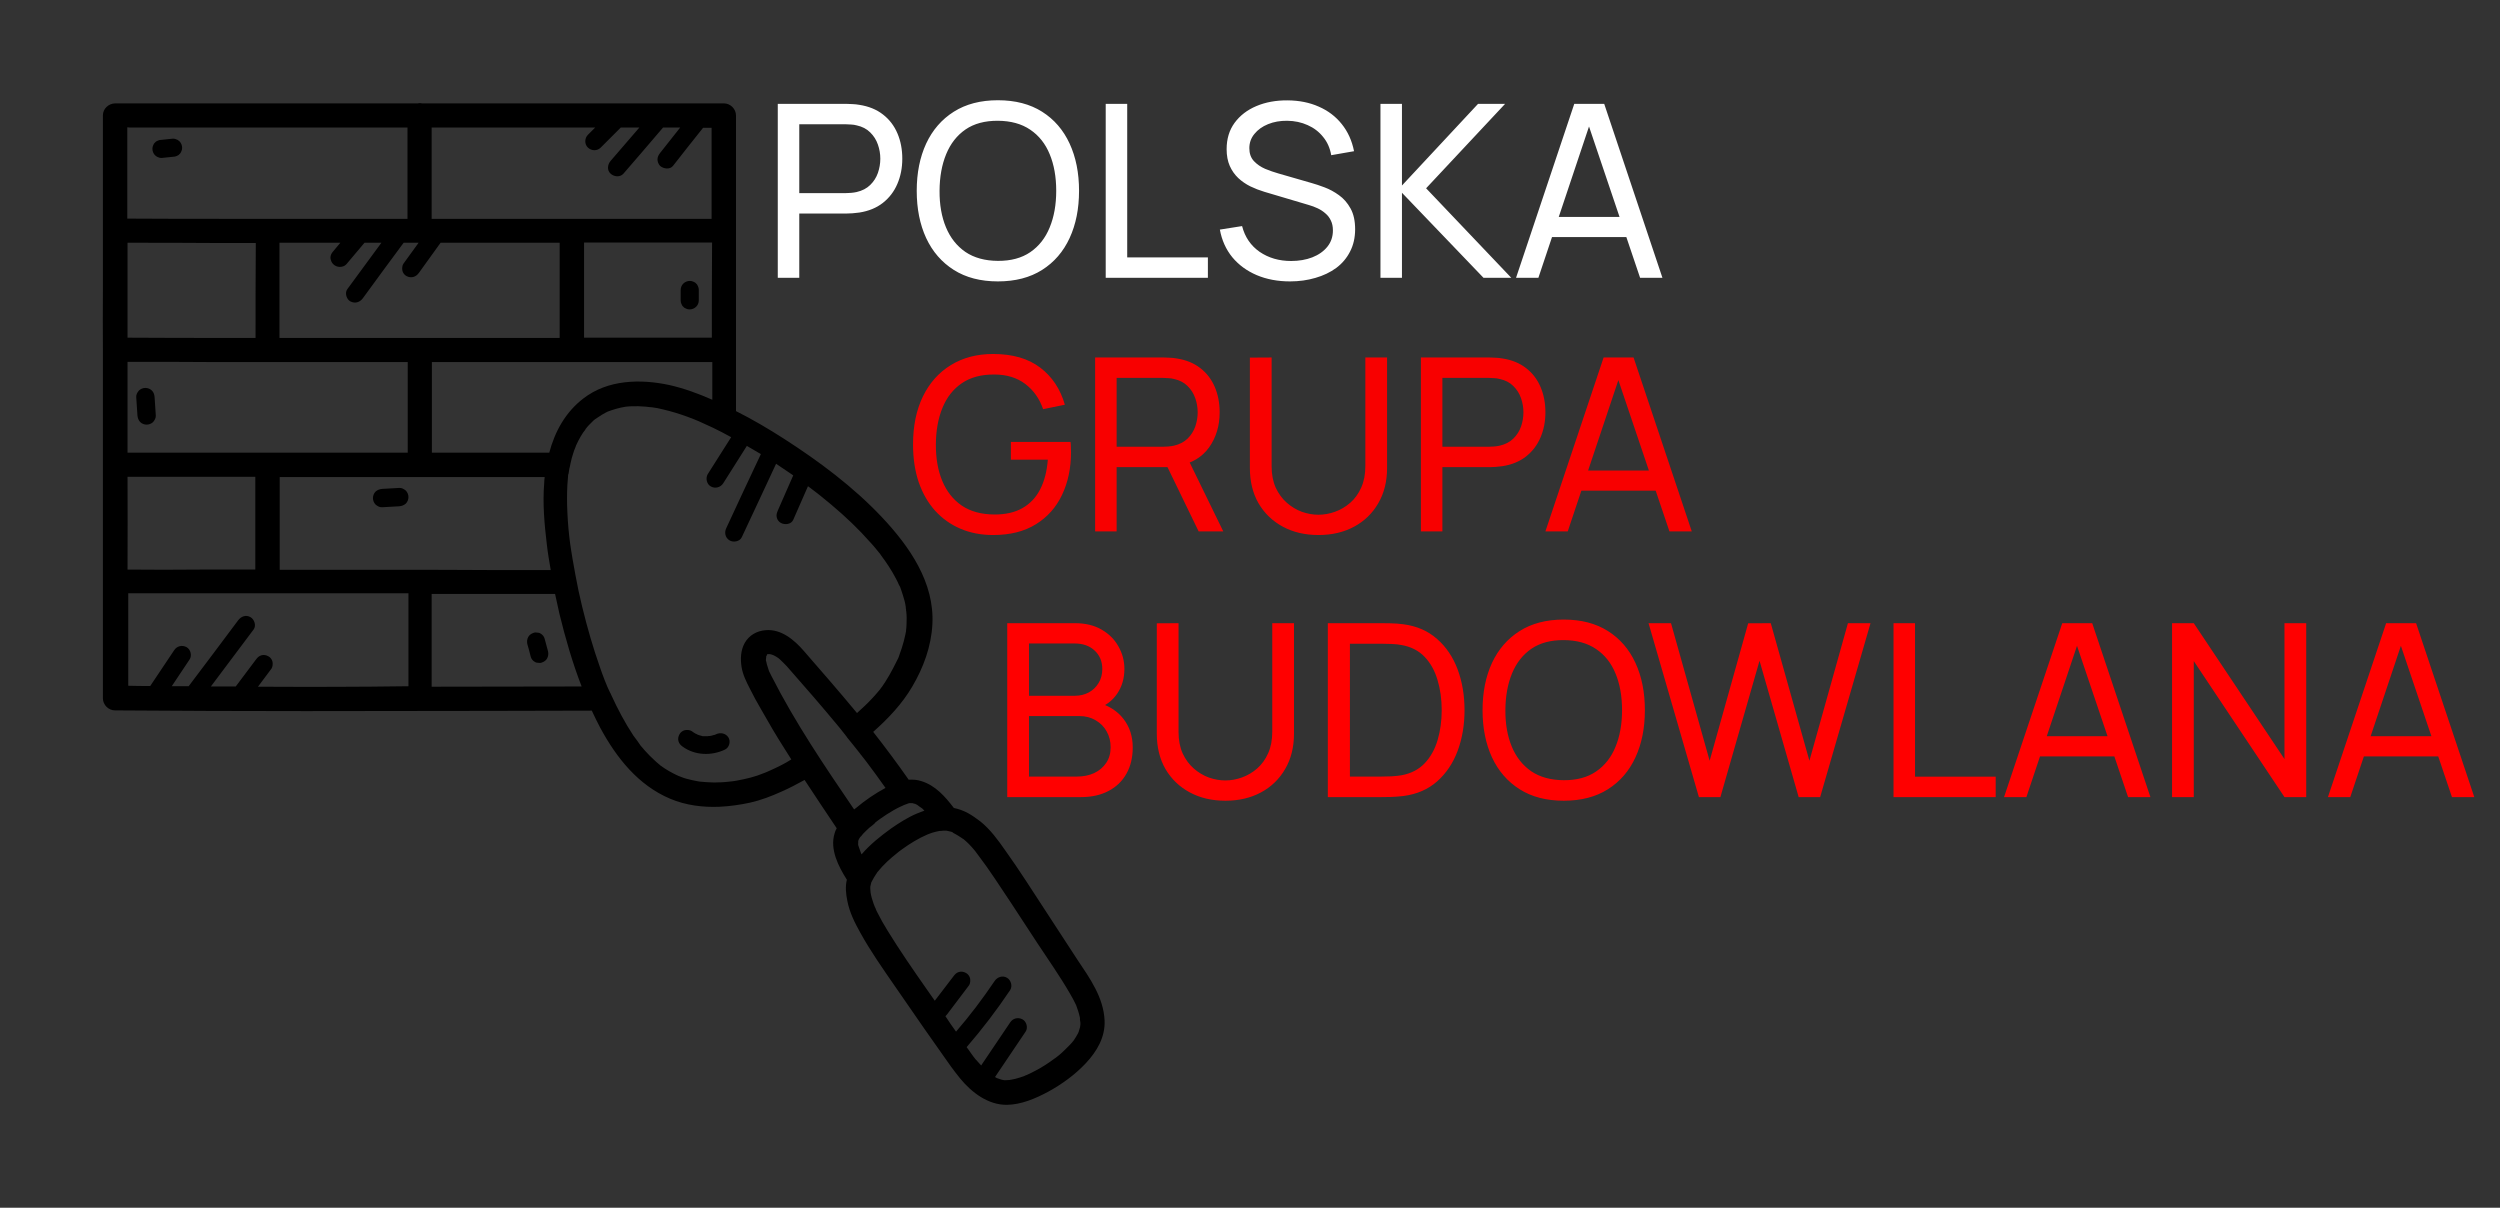
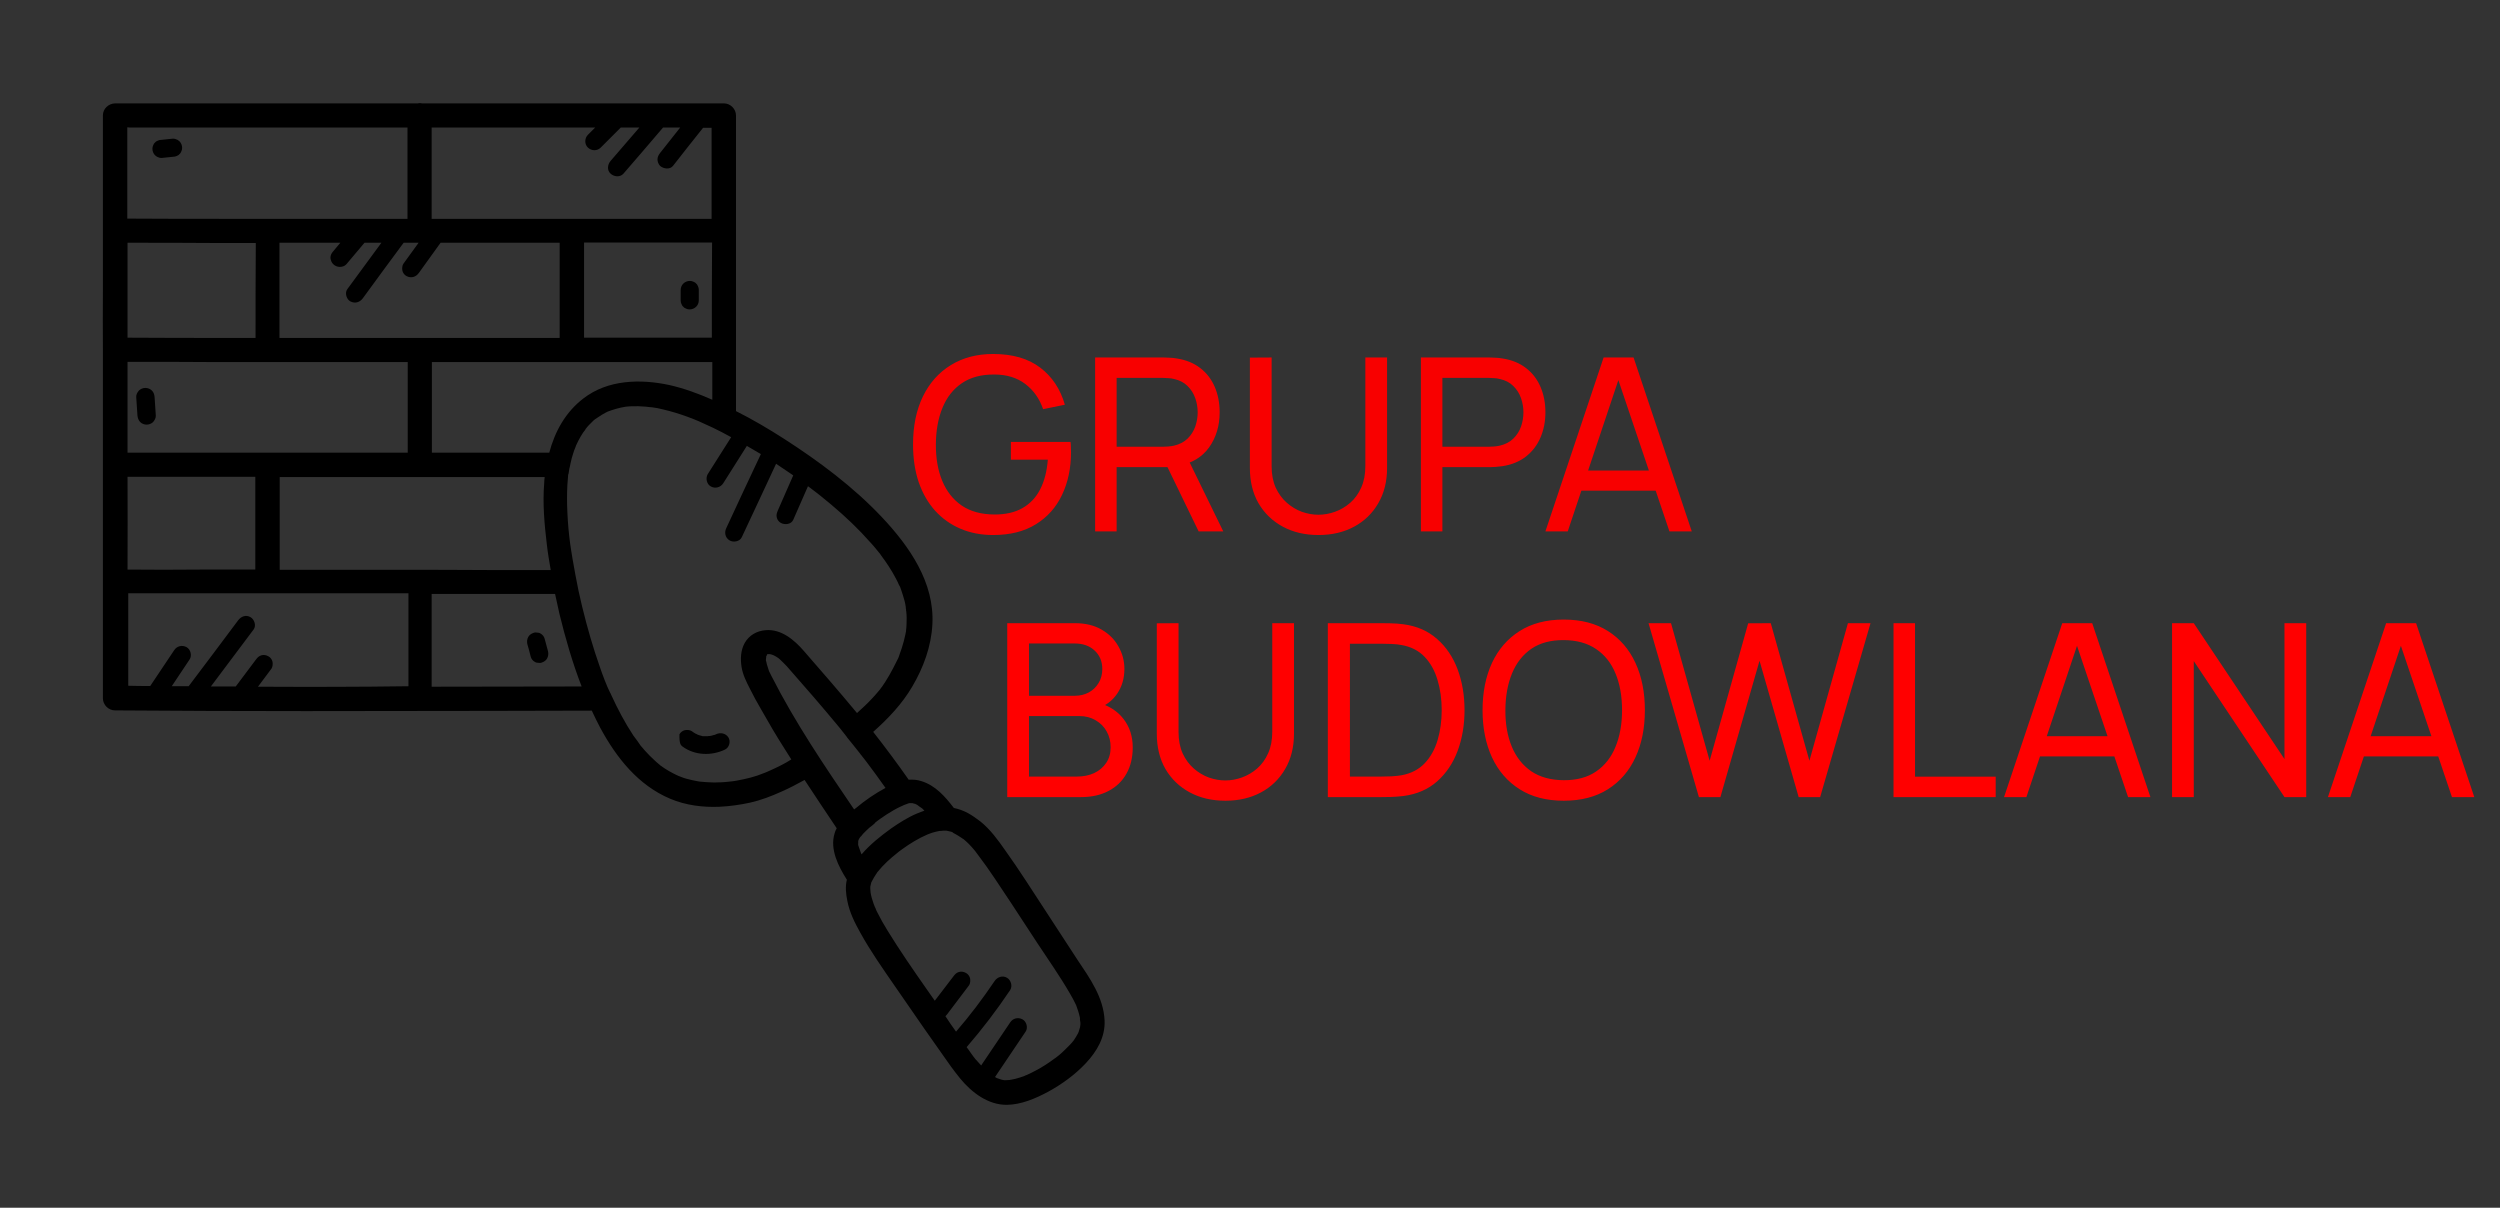
<svg xmlns="http://www.w3.org/2000/svg" width="207" height="100" viewBox="0 0 207 100" fill="none">
  <rect x="0" y="0" width="207" height="100" fill="#333333" stroke="none" />
  <path d="M82.23 44.3C81.243 44.3 80.343 44.127 79.53 43.78C78.717 43.433 78.017 42.937 77.43 42.29C76.843 41.637 76.39 40.85 76.07 39.93C75.757 39.003 75.6 37.96 75.6 36.8C75.6 35.267 75.873 33.94 76.42 32.82C76.967 31.7 77.737 30.837 78.73 30.23C79.723 29.617 80.89 29.31 82.23 29.31C83.843 29.31 85.143 29.687 86.13 30.44C87.117 31.187 87.797 32.21 88.17 33.51L86.37 33.88C86.07 33.007 85.577 32.31 84.89 31.79C84.203 31.27 83.347 31.01 82.32 31.01C81.247 31.003 80.353 31.243 79.64 31.73C78.933 32.21 78.4 32.887 78.04 33.76C77.68 34.633 77.497 35.647 77.49 36.8C77.483 37.947 77.66 38.953 78.02 39.82C78.38 40.687 78.917 41.367 79.63 41.86C80.35 42.347 81.247 42.593 82.32 42.6C83.247 42.607 84.027 42.43 84.66 42.07C85.293 41.71 85.783 41.19 86.13 40.51C86.477 39.83 86.687 39.013 86.76 38.06H83.7V36.59H88.64C88.66 36.723 88.67 36.883 88.67 37.07C88.677 37.25 88.68 37.373 88.68 37.44C88.68 38.753 88.433 39.93 87.94 40.97C87.453 42.003 86.73 42.817 85.77 43.41C84.817 44.003 83.637 44.3 82.23 44.3ZM90.677 44V29.6H96.367C96.507 29.6 96.674 29.607 96.867 29.62C97.061 29.627 97.247 29.647 97.427 29.68C98.207 29.8 98.861 30.067 99.387 30.48C99.921 30.893 100.321 31.417 100.587 32.05C100.854 32.677 100.987 33.373 100.987 34.14C100.987 35.253 100.697 36.22 100.117 37.04C99.537 37.853 98.687 38.363 97.567 38.57L96.887 38.68H92.457V44H90.677ZM99.247 44L96.407 38.14L98.167 37.6L101.287 44H99.247ZM92.457 36.99H96.307C96.434 36.99 96.577 36.983 96.737 36.97C96.904 36.957 97.061 36.933 97.207 36.9C97.667 36.793 98.041 36.6 98.327 36.32C98.621 36.033 98.834 35.7 98.967 35.32C99.101 34.933 99.167 34.54 99.167 34.14C99.167 33.74 99.101 33.35 98.967 32.97C98.834 32.583 98.621 32.247 98.327 31.96C98.041 31.673 97.667 31.48 97.207 31.38C97.061 31.34 96.904 31.317 96.737 31.31C96.577 31.297 96.434 31.29 96.307 31.29H92.457V36.99ZM109.17 44.3C108.057 44.3 107.073 44.07 106.22 43.61C105.367 43.15 104.697 42.507 104.21 41.68C103.73 40.847 103.49 39.87 103.49 38.75V29.61L105.29 29.6V38.6C105.29 39.28 105.403 39.873 105.63 40.38C105.863 40.88 106.17 41.297 106.55 41.63C106.93 41.963 107.347 42.213 107.8 42.38C108.26 42.54 108.717 42.62 109.17 42.62C109.63 42.62 110.09 42.537 110.55 42.37C111.01 42.203 111.427 41.957 111.8 41.63C112.18 41.297 112.483 40.877 112.71 40.37C112.937 39.863 113.05 39.273 113.05 38.6V29.6H114.85V38.75C114.85 39.863 114.607 40.837 114.12 41.67C113.64 42.503 112.973 43.15 112.12 43.61C111.267 44.07 110.283 44.3 109.17 44.3ZM117.65 44V29.6H123.34C123.48 29.6 123.647 29.607 123.84 29.62C124.033 29.627 124.22 29.647 124.4 29.68C125.18 29.8 125.833 30.067 126.36 30.48C126.893 30.893 127.293 31.417 127.56 32.05C127.827 32.677 127.96 33.373 127.96 34.14C127.96 34.9 127.823 35.597 127.55 36.23C127.283 36.857 126.883 37.38 126.35 37.8C125.823 38.213 125.173 38.48 124.4 38.6C124.22 38.627 124.033 38.647 123.84 38.66C123.647 38.673 123.48 38.68 123.34 38.68H119.43V44H117.65ZM119.43 36.99H123.28C123.407 36.99 123.55 36.983 123.71 36.97C123.877 36.957 124.033 36.933 124.18 36.9C124.64 36.793 125.013 36.6 125.3 36.32C125.593 36.033 125.807 35.7 125.94 35.32C126.073 34.933 126.14 34.54 126.14 34.14C126.14 33.74 126.073 33.35 125.94 32.97C125.807 32.583 125.593 32.247 125.3 31.96C125.013 31.673 124.64 31.48 124.18 31.38C124.033 31.34 123.877 31.317 123.71 31.31C123.55 31.297 123.407 31.29 123.28 31.29H119.43V36.99ZM127.959 44L132.779 29.6H135.259L140.079 44H138.229L133.719 30.64H134.279L129.809 44H127.959ZM130.279 40.63V38.96H137.759V40.63H130.279Z" fill="#F80000" />
  <path d="M75.16 50.48C75.14 50.44 75.14 50.4 75.14 50.36C75.14 50.36 75.12 50.4 75.16 50.48Z" fill="black" />
-   <path d="M63.44 54.36C63.44 54.38 63.44 54.4 63.42 54.42V54.44C63.44 54.42 63.44 54.38 63.44 54.36Z" fill="black" />
  <path d="M72.48 68.12C72.44 68.16 72.42 68.18 72.38 68.22C72.38 68.22 72.4 68.2 72.48 68.12Z" fill="black" />
  <path d="M91.46 84.5C91.38 82.6 90.24 81 89.22 79.48C88.34 78.12 87.44 76.76 86.56 75.4C85.46 73.72 84.4 72.04 83.24 70.42C82.64 69.56 82 68.68 81.18 68.02C80.84 67.76 80.5 67.52 80.14 67.32C79.76 67.12 79.38 66.98 78.98 66.9C78.26 65.96 77.46 65.04 76.3 64.68C75.94 64.56 75.6 64.54 75.24 64.56C74.3 63.22 73.32 61.9 72.3 60.6C73.54 59.5 74.7 58.28 75.54 56.84C76.46 55.28 77.1 53.54 77.2 51.72C77.4 48.24 75.3 45.24 73.02 42.82C70.64 40.3 67.82 38.2 64.9 36.32C63.62 35.5 62.3 34.72 60.94 34.04C60.94 27.64 60.94 21.24 60.94 14.86C60.94 13.1 60.94 11.34 60.94 9.56C60.94 9.02 60.48 8.56 59.94 8.56C59.48 8.56 59.04 8.56 58.58 8.56C57.36 8.56 56.12 8.56 54.9 8.56C53.1 8.56 51.28 8.56 49.48 8.56C47.28 8.56 45.08 8.56 42.88 8.56C40.46 8.56 38.06 8.56 35.64 8.56C35.4 8.56 35.18 8.56 34.94 8.56C34.88 8.54 34.8 8.54 34.72 8.54C34.68 8.54 34.62 8.56 34.58 8.56C32.48 8.56 30.4 8.56 28.3 8.56C26.02 8.56 23.74 8.56 21.48 8.56C19.56 8.56 17.64 8.56 15.72 8.56C14.34 8.56 12.96 8.56 11.58 8.56C10.92 8.56 10.26 8.56 9.6 8.56C9.58 8.56 9.54 8.56 9.52 8.56C8.98 8.58 8.52 9 8.52 9.56C8.52 11.96 8.52 14.38 8.52 16.78C8.52 19.2 8.52 21.6 8.52 24.02C8.52 25.66 8.5 27.3 8.52 28.94C8.52 30.88 8.52 32.84 8.52 34.78C8.52 38.26 8.52 41.74 8.52 45.22C8.52 48.94 8.52 52.64 8.52 56.36C8.52 56.84 8.52 57.32 8.52 57.82C8.52 58.36 8.98 58.82 9.52 58.82C14.78 58.86 20.04 58.88 25.3 58.88C30.46 58.88 35.6 58.86 40.76 58.86C43.5 58.86 46.26 58.84 49 58.84C49.22 59.32 49.46 59.8 49.7 60.26C51.04 62.74 52.84 65.02 55.5 66.14C56.78 66.68 58.2 66.86 59.58 66.8C60.42 66.76 61.28 66.64 62.1 66.46C63 66.26 63.88 65.92 64.72 65.54C65.36 65.26 66 64.92 66.62 64.58C67.5 65.92 68.38 67.24 69.28 68.58C69.2 68.72 69.14 68.86 69.1 69.02C68.7 70.32 69.42 71.74 70.12 72.84C69.98 73.42 70.04 74 70.16 74.6C70.34 75.54 70.78 76.42 71.24 77.24C72.08 78.76 73.08 80.18 74.06 81.6C74.86 82.76 75.66 83.92 76.48 85.1C76.98 85.82 77.5 86.54 78 87.26C78.48 87.96 78.98 88.66 79.52 89.32C80.46 90.46 81.82 91.5 83.38 91.48C84.56 91.46 85.74 90.96 86.78 90.4C87.92 89.78 89.02 88.98 89.9 88.04C90.82 87.06 91.52 85.88 91.46 84.5ZM77.96 68.8C77.96 68.8 77.94 68.8 77.9 68.8C77.92 68.82 77.96 68.8 77.96 68.8ZM76.36 66.94C76.34 66.92 76.28 66.88 76.26 66.88C76.28 66.88 76.32 66.92 76.36 66.94ZM76.3 66.9C76.36 66.94 76.36 66.94 76.36 66.94C76.4 66.98 76.44 67.04 76.48 67.06C76.5 67.08 76.52 67.1 76.54 67.12C76.32 67.2 76.12 67.28 75.92 67.36C75.16 67.68 74.44 68.14 73.78 68.6C72.92 69.22 72.04 69.92 71.34 70.74C71.34 70.72 71.32 70.72 71.32 70.7C71.3 70.64 71.26 70.58 71.24 70.5C71.2 70.38 71.16 70.26 71.12 70.16C71.1 70.12 71.02 69.86 71.04 69.82C71.04 69.86 71.06 69.9 71.06 69.96C71.06 69.92 71.06 69.88 71.06 69.82C71.06 69.76 71.06 69.7 71.06 69.64C71.08 69.6 71.08 69.56 71.1 69.52C71.12 69.46 71.16 69.42 71.18 69.38C71.2 69.36 71.2 69.34 71.22 69.32C71.34 69.22 71.44 69.04 71.56 68.94C71.7 68.8 71.84 68.66 72 68.52C72.12 68.42 72.28 68.32 72.4 68.2C72.4 68.2 72.44 68.16 72.46 68.12L72.48 68.1C72.52 68.08 72.54 68.06 72.58 68.02C72.68 67.94 72.78 67.88 72.88 67.8C73.24 67.54 73.62 67.3 74 67.08C74.18 66.98 74.36 66.88 74.54 66.8C74.62 66.76 74.7 66.72 74.76 66.7C74.78 66.68 74.82 66.68 74.84 66.66C74.96 66.62 75.1 66.56 75.22 66.52C75.24 66.52 75.26 66.5 75.3 66.5C75.36 66.5 75.42 66.5 75.48 66.5C75.5 66.5 75.52 66.5 75.54 66.5C75.6 66.52 75.66 66.54 75.68 66.54C75.7 66.54 75.74 66.56 75.78 66.56C75.8 66.56 75.8 66.58 75.82 66.58C75.86 66.6 75.9 66.62 75.94 66.64C76.06 66.74 76.18 66.82 76.3 66.9ZM63.88 55.98C63.82 55.86 63.76 55.74 63.7 55.62C63.68 55.58 63.66 55.56 63.66 55.52C63.66 55.5 63.62 55.42 63.62 55.4C63.58 55.28 63.54 55.14 63.5 55.02C63.48 54.96 63.48 54.9 63.46 54.84C63.44 54.78 63.44 54.74 63.42 54.68C63.42 54.72 63.44 54.76 63.44 54.78C63.4 54.7 63.42 54.54 63.44 54.42V54.4C63.44 54.4 63.44 54.4 63.44 54.38C63.44 54.3 63.44 54.3 63.46 54.34C63.46 54.32 63.48 54.28 63.48 54.28C63.48 54.26 63.52 54.2 63.54 54.16C63.54 54.16 63.54 54.16 63.56 54.16C63.58 54.16 63.6 54.16 63.6 54.16C63.62 54.16 63.68 54.16 63.72 54.16H63.74C63.8 54.18 63.84 54.18 63.9 54.2C63.96 54.22 64.02 54.24 64.06 54.26C64.08 54.28 64.1 54.28 64.14 54.3C64.24 54.36 64.36 54.42 64.46 54.5C64.5 54.54 64.56 54.58 64.6 54.62C64.8 54.8 64.98 55 65.16 55.18C66.64 56.86 68.1 58.54 69.52 60.26C69.72 60.5 69.92 60.76 70.12 61.02C70.12 61.04 70.14 61.04 70.14 61.06C70.32 61.28 70.48 61.48 70.66 61.7C70.84 61.92 71.02 62.16 71.2 62.38C71.24 62.44 71.28 62.5 71.34 62.56C71.34 62.58 71.36 62.58 71.36 62.58C71.38 62.6 71.38 62.62 71.4 62.64C71.5 62.76 71.6 62.9 71.7 63.02C72.26 63.76 72.8 64.5 73.32 65.24C72.46 65.7 71.64 66.26 70.88 66.9C70.82 66.94 70.78 66.98 70.72 67.02C68.28 63.44 65.84 59.84 63.88 55.98ZM64.48 54.52C64.48 54.54 64.48 54.54 64.48 54.52ZM75.52 66.54H75.5C75.5 66.52 75.5 66.52 75.52 66.54ZM71.22 69.32C71.22 69.3 71.24 69.3 71.24 69.28C71.32 69.16 71.26 69.26 71.22 69.32ZM75.8 66.6C75.84 66.62 75.88 66.62 75.88 66.64C75.84 66.62 75.82 66.62 75.8 66.6ZM48.32 32.98C46.82 34.12 45.94 35.74 45.48 37.48C43.68 37.48 41.9 37.48 40.1 37.48C38.66 37.48 37.2 37.48 35.76 37.48C35.76 34.98 35.76 32.48 35.76 29.98C37.06 29.98 38.34 29.98 39.64 29.98C43.2 29.98 46.76 29.98 50.34 29.98C53.22 29.98 56.1 29.98 58.98 29.98C58.98 31.02 58.98 32.06 58.98 33.1C57.84 32.6 56.66 32.16 55.42 31.88C53 31.36 50.32 31.44 48.32 32.98ZM32.78 47.18C30 47.18 27.22 47.18 24.44 47.18C24.02 47.18 23.58 47.18 23.16 47.18C23.16 44.62 23.16 42.06 23.16 39.5C23.18 39.5 23.2 39.5 23.22 39.5C25.96 39.5 28.68 39.5 31.42 39.5C34.02 39.5 36.62 39.5 39.22 39.5C41.18 39.5 43.14 39.5 45.1 39.5C45.08 39.66 45.06 39.84 45.06 40C44.92 41.7 45.08 43.42 45.28 45.1C45.36 45.8 45.48 46.5 45.6 47.2C43.92 47.2 42.26 47.2 40.58 47.2C37.96 47.18 35.38 47.18 32.78 47.18ZM27.6 21.88C27.74 22.02 27.94 22.1 28.14 22.1C28.32 22.1 28.54 22.04 28.68 21.88C29.18 21.28 29.68 20.7 30.18 20.1C30.64 20.1 31.1 20.1 31.58 20.1C30.64 21.38 29.7 22.66 28.76 23.94C28.52 24.26 28.7 24.8 29.02 24.96C29.42 25.16 29.8 25.02 30.04 24.7C31.16 23.16 32.28 21.64 33.42 20.1C33.84 20.1 34.24 20.1 34.66 20.1C34.24 20.68 33.82 21.26 33.4 21.84C33.3 21.98 33.28 22.24 33.32 22.42C33.36 22.6 33.5 22.78 33.66 22.86C34.04 23.06 34.44 22.94 34.68 22.6C35.28 21.76 35.88 20.94 36.48 20.1C37.52 20.1 38.58 20.1 39.62 20.1C41.86 20.1 44.1 20.1 46.34 20.1C46.34 22.72 46.34 25.34 46.34 27.98C44.54 27.98 42.76 27.98 40.96 27.98C37.18 27.98 33.4 27.98 29.62 27.98C27.46 27.98 25.3 27.98 23.14 27.98C23.14 25.36 23.14 22.74 23.14 20.1C24.82 20.1 26.5 20.1 28.18 20.1C27.98 20.34 27.78 20.58 27.58 20.82C27.44 20.98 27.36 21.14 27.36 21.36C27.38 21.54 27.46 21.76 27.6 21.88ZM58.94 27.96C56.46 27.96 53.98 27.96 51.5 27.96C50.46 27.96 49.4 27.96 48.36 27.96C48.36 25.34 48.36 22.72 48.36 20.08C49.02 20.08 49.68 20.08 50.32 20.08C53.2 20.08 56.08 20.08 58.96 20.08C58.94 22.72 58.94 25.34 58.94 27.96ZM32.42 37.48C29.68 37.48 26.96 37.48 24.22 37.48C21.64 37.48 19.06 37.48 16.48 37.48C14.5 37.48 12.54 37.48 10.56 37.48C10.56 36.98 10.56 36.5 10.56 36C10.56 33.98 10.56 31.98 10.56 29.96C13 29.96 15.42 29.96 17.86 29.98C21.34 29.98 24.82 29.98 28.3 29.98C30.12 29.98 31.94 29.98 33.76 29.98C33.76 32.48 33.76 34.98 33.76 37.48C33.3 37.48 32.86 37.48 32.42 37.48ZM21.16 27.98C20.44 27.98 19.72 27.98 19.02 27.98C16.2 27.98 13.38 27.98 10.56 27.96C10.56 27.42 10.56 26.88 10.56 26.34C10.56 25.56 10.56 24.78 10.56 24.02C10.56 22.72 10.56 21.4 10.56 20.1C13 20.1 15.42 20.1 17.86 20.12C18.96 20.12 20.06 20.12 21.18 20.12C21.16 22.74 21.16 25.36 21.16 27.98ZM10.56 47.16C10.56 44.6 10.58 42.04 10.56 39.48C12.24 39.48 13.92 39.48 15.6 39.48C17.44 39.48 19.3 39.48 21.14 39.48C21.14 42.04 21.14 44.6 21.14 47.16C19.6 47.16 18.08 47.16 16.54 47.16C14.56 47.18 12.56 47.18 10.56 47.16ZM47.98 10.56C48.42 10.56 48.84 10.56 49.28 10.56C49.08 10.76 48.88 10.96 48.68 11.16C48.4 11.44 48.38 11.94 48.68 12.22C48.98 12.5 49.44 12.52 49.74 12.22C50.3 11.66 50.84 11.12 51.4 10.56C51.92 10.56 52.42 10.56 52.94 10.56C52.14 11.48 51.36 12.4 50.56 13.32C50.3 13.62 50.24 14.1 50.56 14.38C50.84 14.64 51.34 14.7 51.62 14.38C52.72 13.1 53.82 11.84 54.9 10.56C55.38 10.56 55.84 10.56 56.32 10.56C55.76 11.26 55.22 11.96 54.66 12.66C54.54 12.82 54.44 12.98 54.44 13.2C54.44 13.38 54.52 13.6 54.66 13.74C54.94 13.98 55.46 14.06 55.72 13.74C56.54 12.7 57.36 11.64 58.2 10.6L58.22 10.58C58.46 10.58 58.7 10.58 58.92 10.58C58.92 13.1 58.92 15.6 58.92 18.12C56.44 18.12 53.96 18.12 51.48 18.12C47.98 18.12 44.46 18.12 40.96 18.12C39.22 18.12 37.48 18.12 35.74 18.12C35.74 15.6 35.74 13.08 35.74 10.56C37.54 10.56 39.36 10.56 41.16 10.56C43.44 10.56 45.72 10.56 47.98 10.56ZM10.9 10.56C12.12 10.56 13.36 10.56 14.58 10.56C16.38 10.56 18.2 10.56 20 10.56C22.2 10.56 24.4 10.56 26.6 10.56C28.98 10.56 31.36 10.56 33.74 10.56C33.74 13.08 33.74 15.6 33.74 18.12C32.36 18.12 31 18.12 29.62 18.12C26.08 18.12 22.54 18.12 19 18.12C16.18 18.12 13.36 18.12 10.54 18.1C10.54 17.98 10.54 17.86 10.54 17.74C10.54 15.34 10.54 12.94 10.54 10.54C10.66 10.56 10.78 10.56 10.9 10.56ZM21.36 56.86C21.74 56.36 22.1 55.86 22.48 55.36C22.58 55.22 22.6 54.94 22.56 54.78C22.52 54.6 22.38 54.42 22.22 54.34C22.04 54.24 21.84 54.2 21.64 54.26C21.44 54.32 21.32 54.44 21.2 54.6C20.64 55.34 20.08 56.1 19.52 56.84C19.18 56.84 18.86 56.84 18.52 56.84C18.16 56.84 17.8 56.84 17.46 56.84C18.64 55.26 19.82 53.7 21 52.12C21.24 51.8 21.06 51.28 20.74 51.1C20.36 50.88 19.96 51.04 19.72 51.36C18.36 53.18 17 55 15.62 56.82C15.16 56.82 14.68 56.82 14.22 56.82C14.72 56.08 15.2 55.34 15.7 54.6C15.92 54.28 15.78 53.76 15.44 53.58C15.06 53.38 14.64 53.5 14.42 53.84C13.76 54.82 13.1 55.82 12.44 56.8C11.84 56.8 11.22 56.8 10.62 56.78C10.62 54.22 10.62 51.68 10.62 49.12C12.32 49.12 14.02 49.12 15.72 49.12C18.3 49.12 20.88 49.12 23.46 49.12C26.24 49.12 29.02 49.12 31.8 49.12C32.48 49.12 33.14 49.12 33.82 49.12C33.82 51.68 33.82 54.24 33.82 56.82C29.62 56.88 25.48 56.88 21.36 56.86ZM35.74 56.86C35.74 54.3 35.74 51.74 35.74 49.18C37.04 49.18 38.34 49.18 39.64 49.18C41.74 49.18 43.86 49.18 45.96 49.18C46.08 49.74 46.2 50.28 46.32 50.82C46.82 52.86 47.4 54.88 48.16 56.84C44.04 56.84 39.88 56.86 35.74 56.86ZM56.22 64.24C56.28 64.28 56.26 64.26 56.22 64.24ZM56.12 64.2H56.14C56.14 64.22 56.14 64.2 56.12 64.2ZM63.76 63.8C63.72 63.82 63.6 63.86 63.58 63.88C63.5 63.92 63.42 63.94 63.34 63.98C63.12 64.06 62.92 64.14 62.7 64.22C62.34 64.34 61.96 64.44 61.58 64.52C61.38 64.56 61.18 64.6 60.98 64.64C60.9 64.66 60.82 64.66 60.72 64.68C60.68 64.68 60.62 64.7 60.58 64.7H60.56C60.2 64.74 59.84 64.78 59.48 64.78C59.14 64.8 58.8 64.78 58.46 64.76C58.3 64.74 58.14 64.74 57.98 64.72H57.96C57.88 64.7 57.8 64.7 57.72 64.68C57.42 64.62 57.12 64.56 56.84 64.48C56.7 64.44 56.56 64.4 56.42 64.34C56.36 64.32 56.28 64.28 56.22 64.26C56.2 64.26 56.18 64.24 56.16 64.24C55.64 64 55.14 63.72 54.68 63.38C54.66 63.38 54.66 63.36 54.64 63.34C54.6 63.3 54.56 63.28 54.52 63.24C54.4 63.14 54.28 63.04 54.16 62.92C53.92 62.7 53.7 62.48 53.5 62.26C53.4 62.16 53.3 62.04 53.22 61.94C53.16 61.88 53.12 61.82 53.06 61.76C53.02 61.7 52.84 61.46 53.02 61.7C52.84 61.42 52.64 61.18 52.44 60.9C51.74 59.84 51.14 58.7 50.6 57.52C50.58 57.46 50.56 57.42 50.52 57.36C50.48 57.28 50.44 57.18 50.4 57.1C50.38 57.08 50.38 57.04 50.36 57.02C50.34 56.96 50.3 56.9 50.28 56.84C50.2 56.66 50.14 56.48 50.06 56.3C49.92 55.94 49.78 55.56 49.66 55.2C49.38 54.42 49.14 53.64 48.9 52.84C48.4 51.12 47.96 49.36 47.64 47.58C47.56 47.14 47.48 46.68 47.4 46.24C47.36 46.04 47.34 45.82 47.3 45.62C47.28 45.54 47.28 45.44 47.26 45.36C47.26 45.4 47.24 45.16 47.22 45.1C47.1 44.22 47.02 43.34 46.98 42.44C46.94 41.68 46.94 40.9 46.98 40.14C47 39.96 47 39.78 47.02 39.62C47.02 39.54 47.04 39.44 47.04 39.36V39.34C47.04 39.38 47.04 39.38 47.04 39.34C47.04 39.3 47.04 39.28 47.06 39.24C47.06 39.26 47.06 39.28 47.06 39.32C47.08 39.16 47.12 38.98 47.14 38.82C47.16 38.76 47.16 38.7 47.18 38.66C47.2 38.56 47.22 38.46 47.24 38.36C47.3 38.06 47.38 37.78 47.48 37.48C47.52 37.36 47.56 37.22 47.62 37.1C47.64 37.04 47.66 36.98 47.68 36.94C47.68 36.92 47.7 36.9 47.7 36.88C47.82 36.62 47.94 36.38 48.08 36.14C48.14 36.04 48.2 35.94 48.28 35.82C48.34 35.72 48.46 35.62 48.5 35.5C48.54 35.46 48.58 35.42 48.6 35.38C48.68 35.28 48.78 35.18 48.86 35.1C48.94 35.02 49.04 34.92 49.12 34.84C49.16 34.8 49.2 34.76 49.24 34.74L49.26 34.72C49.46 34.6 49.64 34.46 49.84 34.34C49.94 34.28 50.06 34.22 50.16 34.16C50.22 34.14 50.26 34.1 50.32 34.08C50.8 33.9 51.28 33.76 51.78 33.68C51.84 33.68 51.9 33.66 51.96 33.66C52.1 33.64 52.26 33.64 52.4 33.64C52.7 33.62 52.98 33.64 53.28 33.66C53.42 33.66 53.56 33.68 53.7 33.7C53.78 33.7 53.86 33.72 53.92 33.72C53.94 33.72 53.94 33.72 53.96 33.72C54.28 33.76 54.6 33.82 54.9 33.9C55.58 34.06 56.24 34.26 56.9 34.5C57.08 34.56 57.24 34.64 57.42 34.7C57.48 34.72 57.74 34.82 57.52 34.74C57.64 34.78 57.74 34.84 57.86 34.88C58.26 35.06 58.66 35.24 59.04 35.42C59.54 35.66 60.04 35.92 60.54 36.2C59.9 37.22 59.24 38.24 58.6 39.26C58.4 39.6 58.52 40.1 58.86 40.28C59.22 40.48 59.66 40.36 59.88 40.02C60.54 38.98 61.18 37.96 61.84 36.92C62.22 37.14 62.62 37.38 63 37.6C62.04 39.64 61.08 41.68 60.14 43.72C59.96 44.08 60.04 44.52 60.4 44.74C60.72 44.94 61.26 44.84 61.42 44.48C62.36 42.46 63.32 40.44 64.26 38.4C64.74 38.72 65.22 39.04 65.68 39.36C65.26 40.34 64.82 41.3 64.4 42.28C64.32 42.48 64.26 42.64 64.32 42.86C64.36 43.04 64.5 43.22 64.66 43.3C64.98 43.48 65.52 43.42 65.68 43.04C66.08 42.12 66.5 41.18 66.9 40.26C66.94 40.3 67 40.32 67.04 40.36C67.12 40.42 67.2 40.48 67.3 40.56C67.34 40.58 67.42 40.66 67.46 40.68C67.62 40.8 67.78 40.92 67.92 41.04C68.52 41.52 69.12 42.02 69.7 42.54C70.26 43.04 70.8 43.56 71.32 44.1C71.62 44.42 71.92 44.76 72.22 45.08C72.36 45.24 72.5 45.4 72.64 45.58C72.7 45.66 72.76 45.72 72.82 45.8L72.84 45.82C72.86 45.84 72.92 45.92 72.92 45.94C73.4 46.58 73.84 47.24 74.2 47.94C74.28 48.1 74.36 48.24 74.42 48.4C74.44 48.44 74.46 48.48 74.48 48.52C74.56 48.68 74.48 48.48 74.46 48.46C74.52 48.52 74.54 48.66 74.58 48.74C74.7 49.08 74.8 49.4 74.9 49.76C74.94 49.92 74.98 50.1 75 50.28C75 50.3 75 50.34 75 50.38C75 50.38 75.02 50.4 75.02 50.44C75.02 50.46 75.02 50.48 75.02 50.5V50.52C75.02 50.52 75.02 50.52 75.02 50.5C75.02 50.54 75.02 50.58 75.04 50.64C75.08 51 75.08 51.34 75.06 51.7C75.06 51.86 75.04 52.04 75.02 52.2C75.02 52.22 75.02 52.22 75.02 52.22C75.02 52.24 75.02 52.24 75.02 52.26C75 52.36 74.98 52.46 74.96 52.56C74.88 52.94 74.78 53.32 74.66 53.68C74.6 53.88 74.52 54.06 74.46 54.26C74.46 54.28 74.44 54.3 74.44 54.32C74.44 54.34 74.42 54.34 74.42 54.38C74.38 54.48 74.34 54.58 74.28 54.68C74.08 55.1 73.86 55.5 73.64 55.9C73.52 56.08 73.42 56.28 73.3 56.46C73.24 56.54 73.2 56.62 73.14 56.7C73.12 56.74 73.08 56.78 73.06 56.82C73.06 56.84 73.02 56.86 73 56.9C72.96 56.94 72.9 57.02 72.9 57.04C72.84 57.12 72.76 57.2 72.7 57.28C72.54 57.46 72.4 57.64 72.24 57.8C71.84 58.24 71.4 58.64 70.96 59.04C69.52 57.3 68.04 55.6 66.56 53.9C65.76 52.98 64.68 52.06 63.38 52.18C62.66 52.24 62.02 52.6 61.66 53.24C61.32 53.86 61.3 54.56 61.4 55.22C61.5 55.86 61.8 56.46 62.1 57.04C62.38 57.6 62.68 58.16 63 58.7C63.62 59.8 64.26 60.9 64.94 61.96C65.14 62.26 65.32 62.58 65.52 62.88C65 63.22 64.38 63.52 63.76 63.8ZM87.34 87.68C87.36 87.66 87.42 87.62 87.42 87.62C87.42 87.62 87.38 87.66 87.34 87.68ZM89.46 84.8C89.46 84.86 89.42 85.06 89.44 84.98C89.44 85.04 89.42 85.08 89.4 85.14C89.38 85.24 89.34 85.34 89.32 85.42C89.3 85.46 89.28 85.52 89.26 85.56C89.14 85.78 89.02 85.98 88.88 86.18C88.86 86.2 88.86 86.2 88.84 86.22C88.82 86.24 88.8 86.28 88.78 86.3C88.68 86.42 88.58 86.52 88.48 86.62C88.28 86.82 88.08 87.02 87.86 87.22C87.74 87.32 87.64 87.42 87.52 87.5C87.46 87.54 87.4 87.6 87.34 87.64C87.34 87.64 87.34 87.64 87.32 87.64C87.32 87.64 87.3 87.64 87.3 87.66C86.82 88.02 86.3 88.36 85.76 88.64C85.5 88.78 85.26 88.9 84.98 89.02C84.92 89.04 84.86 89.06 84.8 89.1C84.68 89.14 84.56 89.18 84.44 89.22C84.2 89.3 83.96 89.36 83.72 89.4C83.7 89.4 83.66 89.4 83.62 89.42C83.52 89.42 83.4 89.44 83.3 89.44C83.28 89.44 83.2 89.44 83.16 89.44C83.12 89.44 83.06 89.42 83.04 89.42C82.94 89.4 82.86 89.38 82.76 89.34C82.74 89.34 82.62 89.28 82.58 89.28C82.54 89.26 82.48 89.24 82.46 89.22C82.44 89.2 82.4 89.18 82.38 89.18L82.4 89.16C83.24 87.92 84.08 86.66 84.92 85.42C85.14 85.1 85 84.58 84.66 84.4C84.28 84.2 83.86 84.32 83.64 84.66C82.84 85.84 82.04 87.02 81.24 88.22C81.18 88.16 81.12 88.08 81.06 88.02C81 87.96 80.94 87.88 80.88 87.82C80.86 87.8 80.84 87.76 80.8 87.74C80.8 87.72 80.74 87.68 80.72 87.64C80.7 87.6 80.66 87.56 80.64 87.54C80.58 87.46 80.54 87.4 80.48 87.32C80.36 87.16 80.26 87 80.14 86.84C80.1 86.8 80.08 86.76 80.04 86.7C81.34 85.2 82.54 83.62 83.64 81.98C83.86 81.64 83.7 81.14 83.38 80.96C83.02 80.74 82.58 80.9 82.36 81.22C81.36 82.7 80.32 84.08 79.16 85.42C78.86 85 78.56 84.58 78.28 84.14C78.34 84.08 78.38 84.04 78.44 83.96C79.04 83.16 79.64 82.38 80.24 81.58C80.34 81.44 80.36 81.16 80.32 81C80.28 80.82 80.14 80.64 79.98 80.56C79.8 80.46 79.6 80.42 79.4 80.48C79.2 80.54 79.08 80.66 78.96 80.82C78.44 81.5 77.92 82.18 77.4 82.86C77.18 82.54 76.96 82.22 76.74 81.92C75.62 80.32 74.5 78.7 73.48 77.04C73.18 76.56 72.9 76.06 72.64 75.54C72.58 75.44 72.54 75.34 72.5 75.22C72.48 75.18 72.46 75.14 72.44 75.1C72.38 74.94 72.3 74.76 72.26 74.6C72.2 74.44 72.16 74.26 72.12 74.1C72.1 74.02 72.1 73.96 72.08 73.88C72.1 74 72.08 73.98 72.08 73.86C72.08 73.86 72.08 73.86 72.08 73.84C72.08 73.8 72.08 73.78 72.06 73.74C72.06 73.78 72.08 73.8 72.08 73.82C72.08 73.74 72.06 73.68 72.06 73.6C72.06 73.54 72.06 73.48 72.06 73.42C72.1 73.32 72.1 73.18 72.14 73.08C72.14 73.06 72.16 73.02 72.18 73C72.2 72.96 72.22 72.92 72.24 72.88C72.32 72.74 72.4 72.58 72.5 72.44C72.54 72.38 72.58 72.32 72.62 72.26C72.62 72.24 72.64 72.22 72.66 72.2C72.78 72.06 72.92 71.9 73.04 71.76C73.3 71.48 73.58 71.22 73.86 70.98C74 70.86 74.16 70.74 74.3 70.62C74.32 70.6 74.4 70.54 74.42 70.52C74.52 70.44 74.62 70.38 74.72 70.3C75.36 69.84 76.04 69.42 76.78 69.1C76.82 69.08 76.92 69.04 76.94 69.04C77.02 69 77.12 68.98 77.22 68.94C77.42 68.88 77.6 68.84 77.8 68.8C77.8 68.8 77.82 68.8 77.84 68.8C77.86 68.8 77.86 68.8 77.88 68.8C77.96 68.8 78.04 68.78 78.1 68.78C78.18 68.78 78.28 68.78 78.36 68.78C78.38 68.78 78.44 68.8 78.46 68.8C78.52 68.82 78.9 68.88 78.92 68.94C78.92 68.94 78.76 68.86 78.86 68.92C78.88 68.94 78.9 68.94 78.92 68.96C79 69 79.06 69.04 79.14 69.08C79.28 69.16 79.42 69.24 79.56 69.34C79.62 69.38 79.68 69.42 79.74 69.46C79.76 69.46 79.76 69.48 79.78 69.48C79.92 69.6 80.06 69.72 80.2 69.86C80.34 70.02 80.5 70.16 80.62 70.32C80.7 70.42 80.78 70.5 80.84 70.6C80.88 70.64 80.92 70.7 80.96 70.76C81.94 72.04 82.8 73.4 83.7 74.74C84.42 75.84 85.14 76.94 85.86 78.04C86.78 79.44 87.76 80.82 88.6 82.28C88.7 82.44 88.78 82.62 88.88 82.78C88.92 82.88 88.98 82.96 89.02 83.06C89.04 83.1 89.06 83.14 89.08 83.18C89.08 83.2 89.08 83.2 89.1 83.2C89.1 83.2 89.1 83.2 89.1 83.22C89.16 83.4 89.22 83.56 89.28 83.74C89.3 83.84 89.34 83.94 89.36 84.02C89.38 84.08 89.38 84.14 89.4 84.18C89.4 84.2 89.4 84.24 89.42 84.26C89.42 84.28 89.42 84.32 89.42 84.32C89.42 84.36 89.42 84.4 89.42 84.44C89.46 84.6 89.46 84.7 89.46 84.8Z" fill="black" />
-   <path d="M59.28 60.8C59.26 60.8 59.26 60.82 59.24 60.82C59.2 60.84 59.16 60.86 59.1 60.86C59 60.9 58.88 60.92 58.78 60.94C58.78 60.94 58.78 60.94 58.76 60.94C58.7 60.94 58.64 60.94 58.6 60.96C58.48 60.96 58.36 60.96 58.24 60.96H58.22C58.16 60.96 58.12 60.94 58.06 60.92C57.96 60.9 57.84 60.86 57.74 60.82C57.74 60.82 57.72 60.82 57.72 60.8C57.68 60.78 57.62 60.76 57.58 60.74C57.48 60.68 57.38 60.62 57.28 60.54C57.14 60.44 56.88 60.42 56.7 60.46C56.52 60.5 56.34 60.64 56.26 60.8C56.16 60.98 56.12 61.18 56.18 61.38C56.24 61.58 56.36 61.7 56.52 61.82C57.54 62.56 58.92 62.6 60.04 62.06C60.4 61.88 60.52 61.36 60.3 61.04C60.08 60.72 59.66 60.62 59.28 60.8ZM59.2 60.84C59.16 60.86 59.18 60.86 59.2 60.84V60.84Z" fill="black" />
+   <path d="M59.28 60.8C59.26 60.8 59.26 60.82 59.24 60.82C59.2 60.84 59.16 60.86 59.1 60.86C59 60.9 58.88 60.92 58.78 60.94C58.78 60.94 58.78 60.94 58.76 60.94C58.7 60.94 58.64 60.94 58.6 60.96C58.48 60.96 58.36 60.96 58.24 60.96H58.22C58.16 60.96 58.12 60.94 58.06 60.92C57.96 60.9 57.84 60.86 57.74 60.82C57.74 60.82 57.72 60.82 57.72 60.8C57.68 60.78 57.62 60.76 57.58 60.74C57.48 60.68 57.38 60.62 57.28 60.54C57.14 60.44 56.88 60.42 56.7 60.46C56.52 60.5 56.34 60.64 56.26 60.8C56.24 61.58 56.36 61.7 56.52 61.82C57.54 62.56 58.92 62.6 60.04 62.06C60.4 61.88 60.52 61.36 60.3 61.04C60.08 60.72 59.66 60.62 59.28 60.8ZM59.2 60.84C59.16 60.86 59.18 60.86 59.2 60.84V60.84Z" fill="black" />
  <path d="M12.58 32.34C12.44 32.2 12.24 32.12 12.04 32.12C11.84 32.12 11.64 32.2 11.5 32.34C11.38 32.48 11.26 32.68 11.28 32.88C11.32 33.38 11.34 33.9 11.38 34.4C11.4 34.6 11.46 34.78 11.6 34.94C11.74 35.08 11.94 35.16 12.14 35.16C12.34 35.16 12.54 35.08 12.68 34.94C12.8 34.8 12.92 34.6 12.9 34.4C12.86 33.9 12.84 33.38 12.8 32.88C12.78 32.66 12.72 32.48 12.58 32.34Z" fill="black" />
  <path d="M13 12.98C13.12 13.04 13.24 13.08 13.38 13.08C13.7 13.04 14.02 13.02 14.34 12.98C14.44 12.98 14.54 12.96 14.62 12.92C14.72 12.88 14.8 12.84 14.86 12.76C14.94 12.7 14.98 12.62 15.02 12.52C15.06 12.44 15.08 12.34 15.08 12.24C15.08 12.04 15 11.84 14.86 11.7C14.8 11.66 14.76 11.62 14.7 11.58C14.58 11.52 14.46 11.48 14.32 11.48C14 11.52 13.68 11.54 13.36 11.58C13.26 11.58 13.16 11.6 13.08 11.64C12.98 11.68 12.9 11.72 12.84 11.8C12.76 11.86 12.72 11.94 12.68 12.04C12.64 12.12 12.62 12.22 12.62 12.32C12.62 12.52 12.7 12.72 12.84 12.86C12.9 12.9 12.96 12.94 13 12.98Z" fill="black" />
  <path d="M56.58 25.4C56.64 25.48 56.72 25.52 56.82 25.56C56.9 25.6 57 25.62 57.1 25.62C57.3 25.62 57.5 25.54 57.64 25.4C57.78 25.26 57.86 25.08 57.86 24.86C57.86 24.58 57.86 24.28 57.86 24C57.86 23.9 57.84 23.8 57.8 23.72C57.76 23.62 57.72 23.54 57.64 23.48C57.58 23.4 57.5 23.36 57.4 23.32C57.32 23.28 57.22 23.26 57.12 23.26C56.92 23.26 56.72 23.34 56.58 23.48C56.44 23.62 56.36 23.8 56.36 24.02C56.36 24.3 56.36 24.6 56.36 24.88C56.36 24.98 56.38 25.08 56.42 25.16C56.46 25.26 56.5 25.34 56.58 25.4Z" fill="black" />
-   <path d="M33.06 40.4C32.58 40.42 32.1 40.46 31.64 40.48C31.44 40.5 31.26 40.56 31.1 40.7C30.96 40.84 30.88 41.04 30.88 41.24C30.88 41.44 30.96 41.64 31.1 41.78C31.24 41.9 31.44 42.02 31.64 42C32.12 41.98 32.6 41.94 33.06 41.92C33.26 41.9 33.44 41.84 33.6 41.7C33.74 41.56 33.82 41.36 33.82 41.16C33.82 40.96 33.74 40.76 33.6 40.62C33.46 40.5 33.26 40.38 33.06 40.4Z" fill="black" />
  <path d="M45.1 52.9C45.06 52.72 44.92 52.54 44.76 52.46C44.68 52.4 44.58 52.38 44.48 52.38C44.38 52.36 44.28 52.36 44.18 52.4C44 52.46 43.82 52.58 43.74 52.74C43.64 52.92 43.62 53.12 43.66 53.32C43.76 53.66 43.86 54.02 43.94 54.36C43.98 54.54 44.12 54.72 44.28 54.8C44.36 54.86 44.46 54.88 44.56 54.88C44.66 54.9 44.76 54.9 44.86 54.86C45.04 54.8 45.22 54.68 45.3 54.52C45.4 54.34 45.42 54.14 45.38 53.94C45.28 53.6 45.2 53.26 45.1 52.9Z" fill="black" />
  <path d="M83.4 66V51.6H89.01C89.87 51.6 90.603 51.777 91.21 52.13C91.823 52.483 92.29 52.95 92.61 53.53C92.937 54.103 93.1 54.723 93.1 55.39C93.1 56.17 92.9 56.853 92.5 57.44C92.1 58.027 91.56 58.43 90.88 58.65L90.86 58.16C91.787 58.407 92.507 58.86 93.02 59.52C93.533 60.18 93.79 60.967 93.79 61.88C93.79 62.72 93.617 63.447 93.27 64.06C92.93 64.673 92.437 65.15 91.79 65.49C91.15 65.83 90.39 66 89.51 66H83.4ZM85.2 64.3H89.17C89.703 64.3 90.18 64.203 90.6 64.01C91.02 63.81 91.35 63.53 91.59 63.17C91.837 62.81 91.96 62.377 91.96 61.87C91.96 61.383 91.85 60.947 91.63 60.56C91.417 60.173 91.113 59.867 90.72 59.64C90.333 59.407 89.883 59.29 89.37 59.29H85.2V64.3ZM85.2 57.61H88.99C89.417 57.61 89.8 57.52 90.14 57.34C90.487 57.153 90.76 56.893 90.96 56.56C91.167 56.227 91.27 55.837 91.27 55.39C91.27 54.77 91.06 54.263 90.64 53.87C90.22 53.477 89.67 53.28 88.99 53.28H85.2V57.61ZM101.463 66.3C100.349 66.3 99.366 66.07 98.513 65.61C97.659 65.15 96.99 64.507 96.503 63.68C96.023 62.847 95.783 61.87 95.783 60.75V51.61L97.583 51.6V60.6C97.583 61.28 97.696 61.873 97.923 62.38C98.156 62.88 98.463 63.297 98.843 63.63C99.223 63.963 99.639 64.213 100.093 64.38C100.553 64.54 101.009 64.62 101.463 64.62C101.923 64.62 102.383 64.537 102.843 64.37C103.303 64.203 103.719 63.957 104.093 63.63C104.473 63.297 104.776 62.877 105.003 62.37C105.229 61.863 105.343 61.273 105.343 60.6V51.6H107.143V60.75C107.143 61.863 106.899 62.837 106.413 63.67C105.933 64.503 105.266 65.15 104.413 65.61C103.559 66.07 102.576 66.3 101.463 66.3ZM109.943 66V51.6H114.383C114.53 51.6 114.786 51.603 115.153 51.61C115.52 51.617 115.87 51.643 116.203 51.69C117.316 51.837 118.246 52.243 118.993 52.91C119.746 53.57 120.313 54.41 120.693 55.43C121.073 56.45 121.263 57.573 121.263 58.8C121.263 60.027 121.073 61.15 120.693 62.17C120.313 63.19 119.746 64.033 118.993 64.7C118.246 65.36 117.316 65.763 116.203 65.91C115.87 65.95 115.516 65.977 115.143 65.99C114.776 65.997 114.523 66 114.383 66H109.943ZM111.773 64.3H114.383C114.636 64.3 114.92 64.293 115.233 64.28C115.546 64.26 115.82 64.23 116.053 64.19C116.84 64.043 117.476 63.713 117.963 63.2C118.45 62.687 118.806 62.047 119.033 61.28C119.26 60.513 119.373 59.687 119.373 58.8C119.373 57.893 119.256 57.057 119.023 56.29C118.796 55.523 118.44 54.887 117.953 54.38C117.466 53.873 116.833 53.55 116.053 53.41C115.82 53.363 115.543 53.333 115.223 53.32C114.903 53.307 114.623 53.3 114.383 53.3H111.773V64.3ZM129.476 66.3C128.043 66.3 126.826 65.983 125.826 65.35C124.826 64.717 124.063 63.837 123.536 62.71C123.016 61.583 122.756 60.28 122.756 58.8C122.756 57.32 123.016 56.017 123.536 54.89C124.063 53.763 124.826 52.883 125.826 52.25C126.826 51.617 128.043 51.3 129.476 51.3C130.916 51.3 132.136 51.617 133.136 52.25C134.136 52.883 134.896 53.763 135.416 54.89C135.936 56.017 136.196 57.32 136.196 58.8C136.196 60.28 135.936 61.583 135.416 62.71C134.896 63.837 134.136 64.717 133.136 65.35C132.136 65.983 130.916 66.3 129.476 66.3ZM129.476 64.6C130.55 64.607 131.443 64.367 132.156 63.88C132.876 63.387 133.413 62.703 133.766 61.83C134.126 60.957 134.306 59.947 134.306 58.8C134.306 57.647 134.126 56.637 133.766 55.77C133.413 54.903 132.876 54.227 132.156 53.74C131.443 53.253 130.55 53.007 129.476 53C128.403 52.993 127.51 53.233 126.796 53.72C126.09 54.207 125.556 54.887 125.196 55.76C124.836 56.633 124.653 57.647 124.646 58.8C124.64 59.947 124.816 60.953 125.176 61.82C125.536 62.687 126.073 63.367 126.786 63.86C127.506 64.347 128.403 64.593 129.476 64.6ZM140.669 66L136.499 51.6H138.359L141.559 62.99L144.749 51.61L146.619 51.6L149.819 62.99L153.009 51.6H154.879L150.709 66H148.929L145.689 54.71L142.449 66H140.669ZM156.784 66V51.6H158.564V64.31H165.244V66H156.784ZM165.935 66L170.755 51.6H173.235L178.055 66H176.205L171.695 52.64H172.255L167.785 66H165.935ZM168.255 62.63V60.96H175.735V62.63H168.255ZM179.845 66V51.6H181.645L189.155 62.85V51.6H190.955V66H189.155L181.645 54.74V66H179.845ZM192.752 66L197.572 51.6H200.052L204.872 66H203.022L198.512 52.64H199.072L194.602 66H192.752ZM195.072 62.63V60.96H202.552V62.63H195.072Z" fill="#FF0000" />
-   <path d="M64.4 23V8.6H70.09C70.23 8.6 70.397 8.607 70.59 8.62C70.783 8.627 70.97 8.647 71.15 8.68C71.93 8.8 72.583 9.067 73.11 9.48C73.643 9.893 74.043 10.417 74.31 11.05C74.577 11.677 74.71 12.373 74.71 13.14C74.71 13.9 74.573 14.597 74.3 15.23C74.033 15.857 73.633 16.38 73.1 16.8C72.573 17.213 71.923 17.48 71.15 17.6C70.97 17.627 70.783 17.647 70.59 17.66C70.397 17.673 70.23 17.68 70.09 17.68H66.18V23H64.4ZM66.18 15.99H70.03C70.157 15.99 70.3 15.983 70.46 15.97C70.627 15.957 70.783 15.933 70.93 15.9C71.39 15.793 71.763 15.6 72.05 15.32C72.343 15.033 72.557 14.7 72.69 14.32C72.823 13.933 72.89 13.54 72.89 13.14C72.89 12.74 72.823 12.35 72.69 11.97C72.557 11.583 72.343 11.247 72.05 10.96C71.763 10.673 71.39 10.48 70.93 10.38C70.783 10.34 70.627 10.317 70.46 10.31C70.3 10.297 70.157 10.29 70.03 10.29H66.18V15.99ZM82.625 23.3C81.191 23.3 79.975 22.983 78.975 22.35C77.975 21.717 77.211 20.837 76.685 19.71C76.165 18.583 75.905 17.28 75.905 15.8C75.905 14.32 76.165 13.017 76.685 11.89C77.211 10.763 77.975 9.883 78.975 9.25C79.975 8.617 81.191 8.3 82.625 8.3C84.065 8.3 85.285 8.617 86.285 9.25C87.285 9.883 88.045 10.763 88.565 11.89C89.085 13.017 89.345 14.32 89.345 15.8C89.345 17.28 89.085 18.583 88.565 19.71C88.045 20.837 87.285 21.717 86.285 22.35C85.285 22.983 84.065 23.3 82.625 23.3ZM82.625 21.6C83.698 21.607 84.591 21.367 85.305 20.88C86.025 20.387 86.561 19.703 86.915 18.83C87.275 17.957 87.455 16.947 87.455 15.8C87.455 14.647 87.275 13.637 86.915 12.77C86.561 11.903 86.025 11.227 85.305 10.74C84.591 10.253 83.698 10.007 82.625 10C81.551 9.993 80.658 10.233 79.945 10.72C79.238 11.207 78.705 11.887 78.345 12.76C77.985 13.633 77.801 14.647 77.795 15.8C77.788 16.947 77.965 17.953 78.325 18.82C78.685 19.687 79.221 20.367 79.935 20.86C80.655 21.347 81.551 21.593 82.625 21.6ZM91.553 23V8.6H93.333V21.31H100.013V23H91.553ZM106.815 23.3C105.795 23.3 104.875 23.127 104.055 22.78C103.241 22.433 102.568 21.94 102.035 21.3C101.508 20.653 101.165 19.89 101.005 19.01L102.845 18.72C103.078 19.627 103.561 20.337 104.295 20.85C105.035 21.357 105.905 21.61 106.905 21.61C107.551 21.61 108.135 21.51 108.655 21.31C109.181 21.103 109.598 20.81 109.905 20.43C110.211 20.05 110.365 19.6 110.365 19.08C110.365 18.76 110.308 18.487 110.195 18.26C110.088 18.027 109.938 17.83 109.745 17.67C109.558 17.503 109.345 17.363 109.105 17.25C108.865 17.137 108.615 17.043 108.355 16.97L104.685 15.88C104.285 15.76 103.898 15.61 103.525 15.43C103.151 15.243 102.818 15.013 102.525 14.74C102.231 14.46 101.998 14.127 101.825 13.74C101.651 13.347 101.565 12.883 101.565 12.35C101.565 11.497 101.785 10.77 102.225 10.17C102.671 9.563 103.275 9.1 104.035 8.78C104.795 8.46 105.651 8.303 106.605 8.31C107.571 8.317 108.435 8.49 109.195 8.83C109.961 9.163 110.595 9.643 111.095 10.27C111.601 10.897 111.941 11.647 112.115 12.52L110.225 12.85C110.125 12.263 109.901 11.76 109.555 11.34C109.215 10.913 108.788 10.587 108.275 10.36C107.761 10.127 107.198 10.007 106.585 10C105.998 9.993 105.468 10.087 104.995 10.28C104.521 10.473 104.145 10.743 103.865 11.09C103.585 11.43 103.445 11.823 103.445 12.27C103.445 12.71 103.571 13.067 103.825 13.34C104.078 13.607 104.388 13.82 104.755 13.98C105.128 14.133 105.491 14.26 105.845 14.36L108.585 15.15C108.898 15.237 109.258 15.357 109.665 15.51C110.078 15.663 110.478 15.88 110.865 16.16C111.251 16.433 111.571 16.8 111.825 17.26C112.078 17.713 112.205 18.287 112.205 18.98C112.205 19.673 112.065 20.29 111.785 20.83C111.511 21.37 111.128 21.823 110.635 22.19C110.141 22.55 109.568 22.823 108.915 23.01C108.261 23.203 107.561 23.3 106.815 23.3ZM114.302 23V8.6H116.082V15.36L122.382 8.6H124.622L118.082 15.59L125.132 23H122.832L116.082 15.96V23H114.302ZM125.529 23L130.349 8.6H132.829L137.649 23H135.799L131.289 9.64H131.849L127.379 23H125.529ZM127.849 19.63V17.96H135.329V19.63H127.849Z" fill="white" />
</svg>